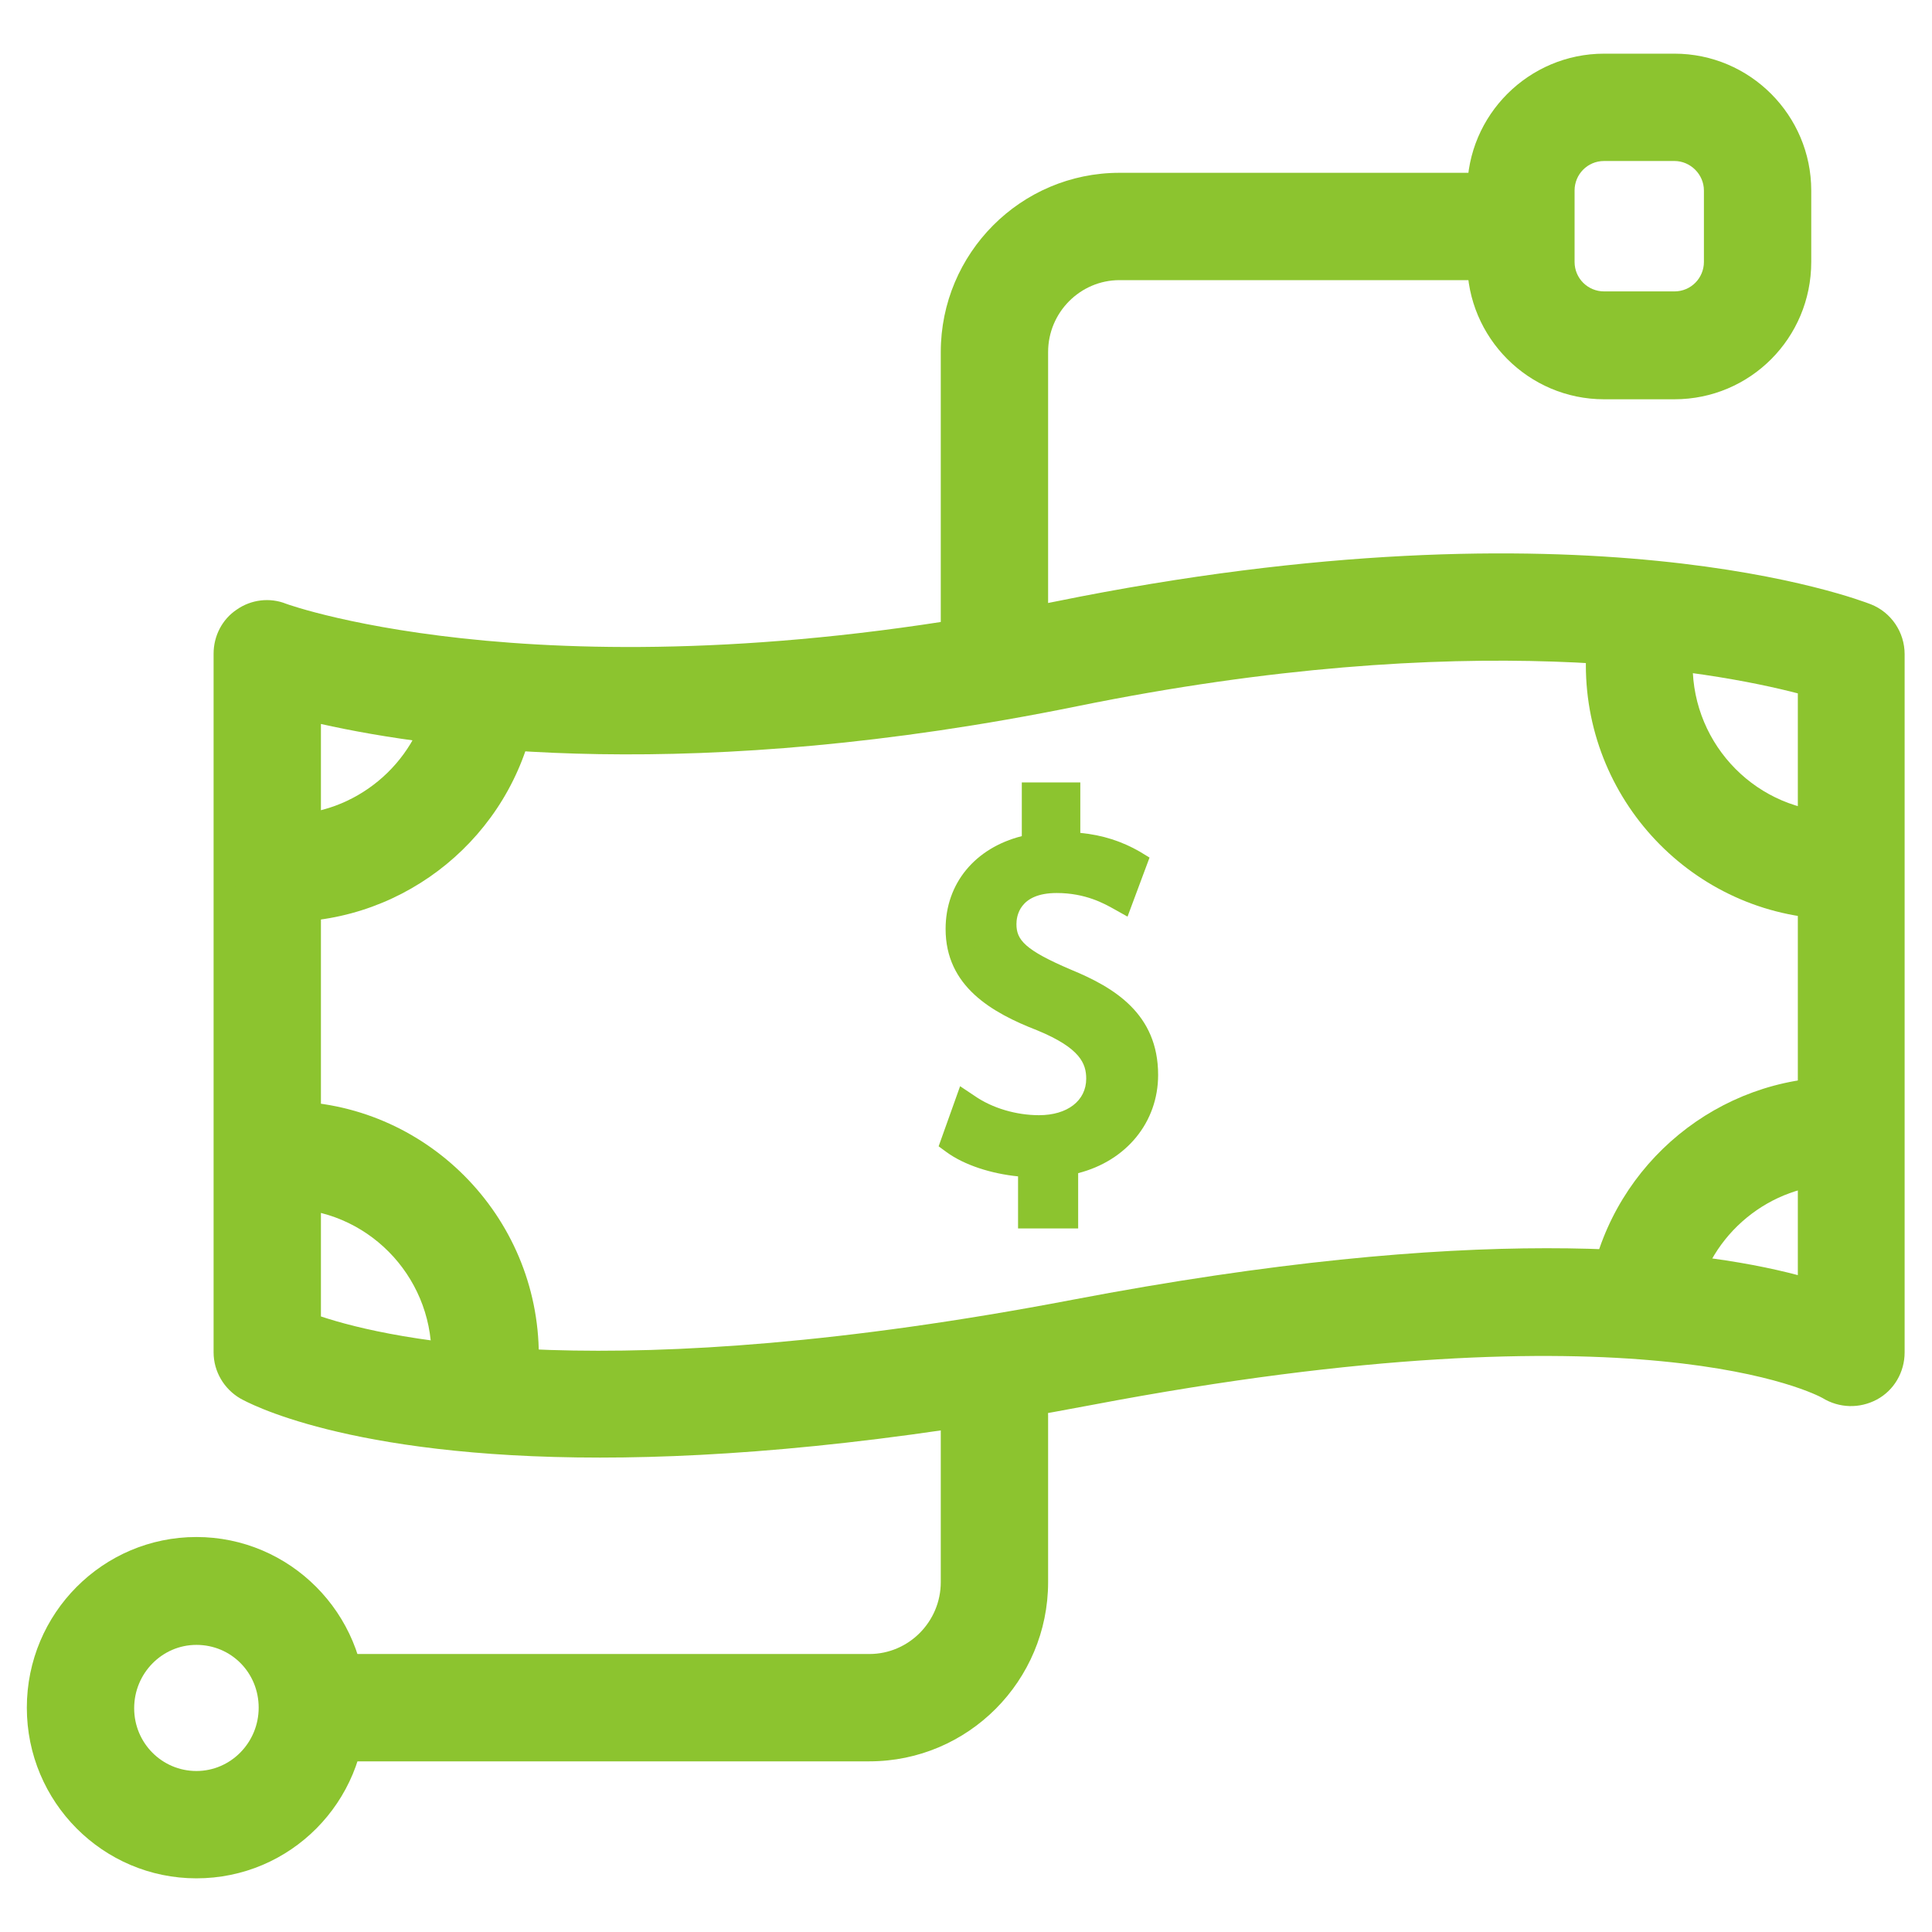
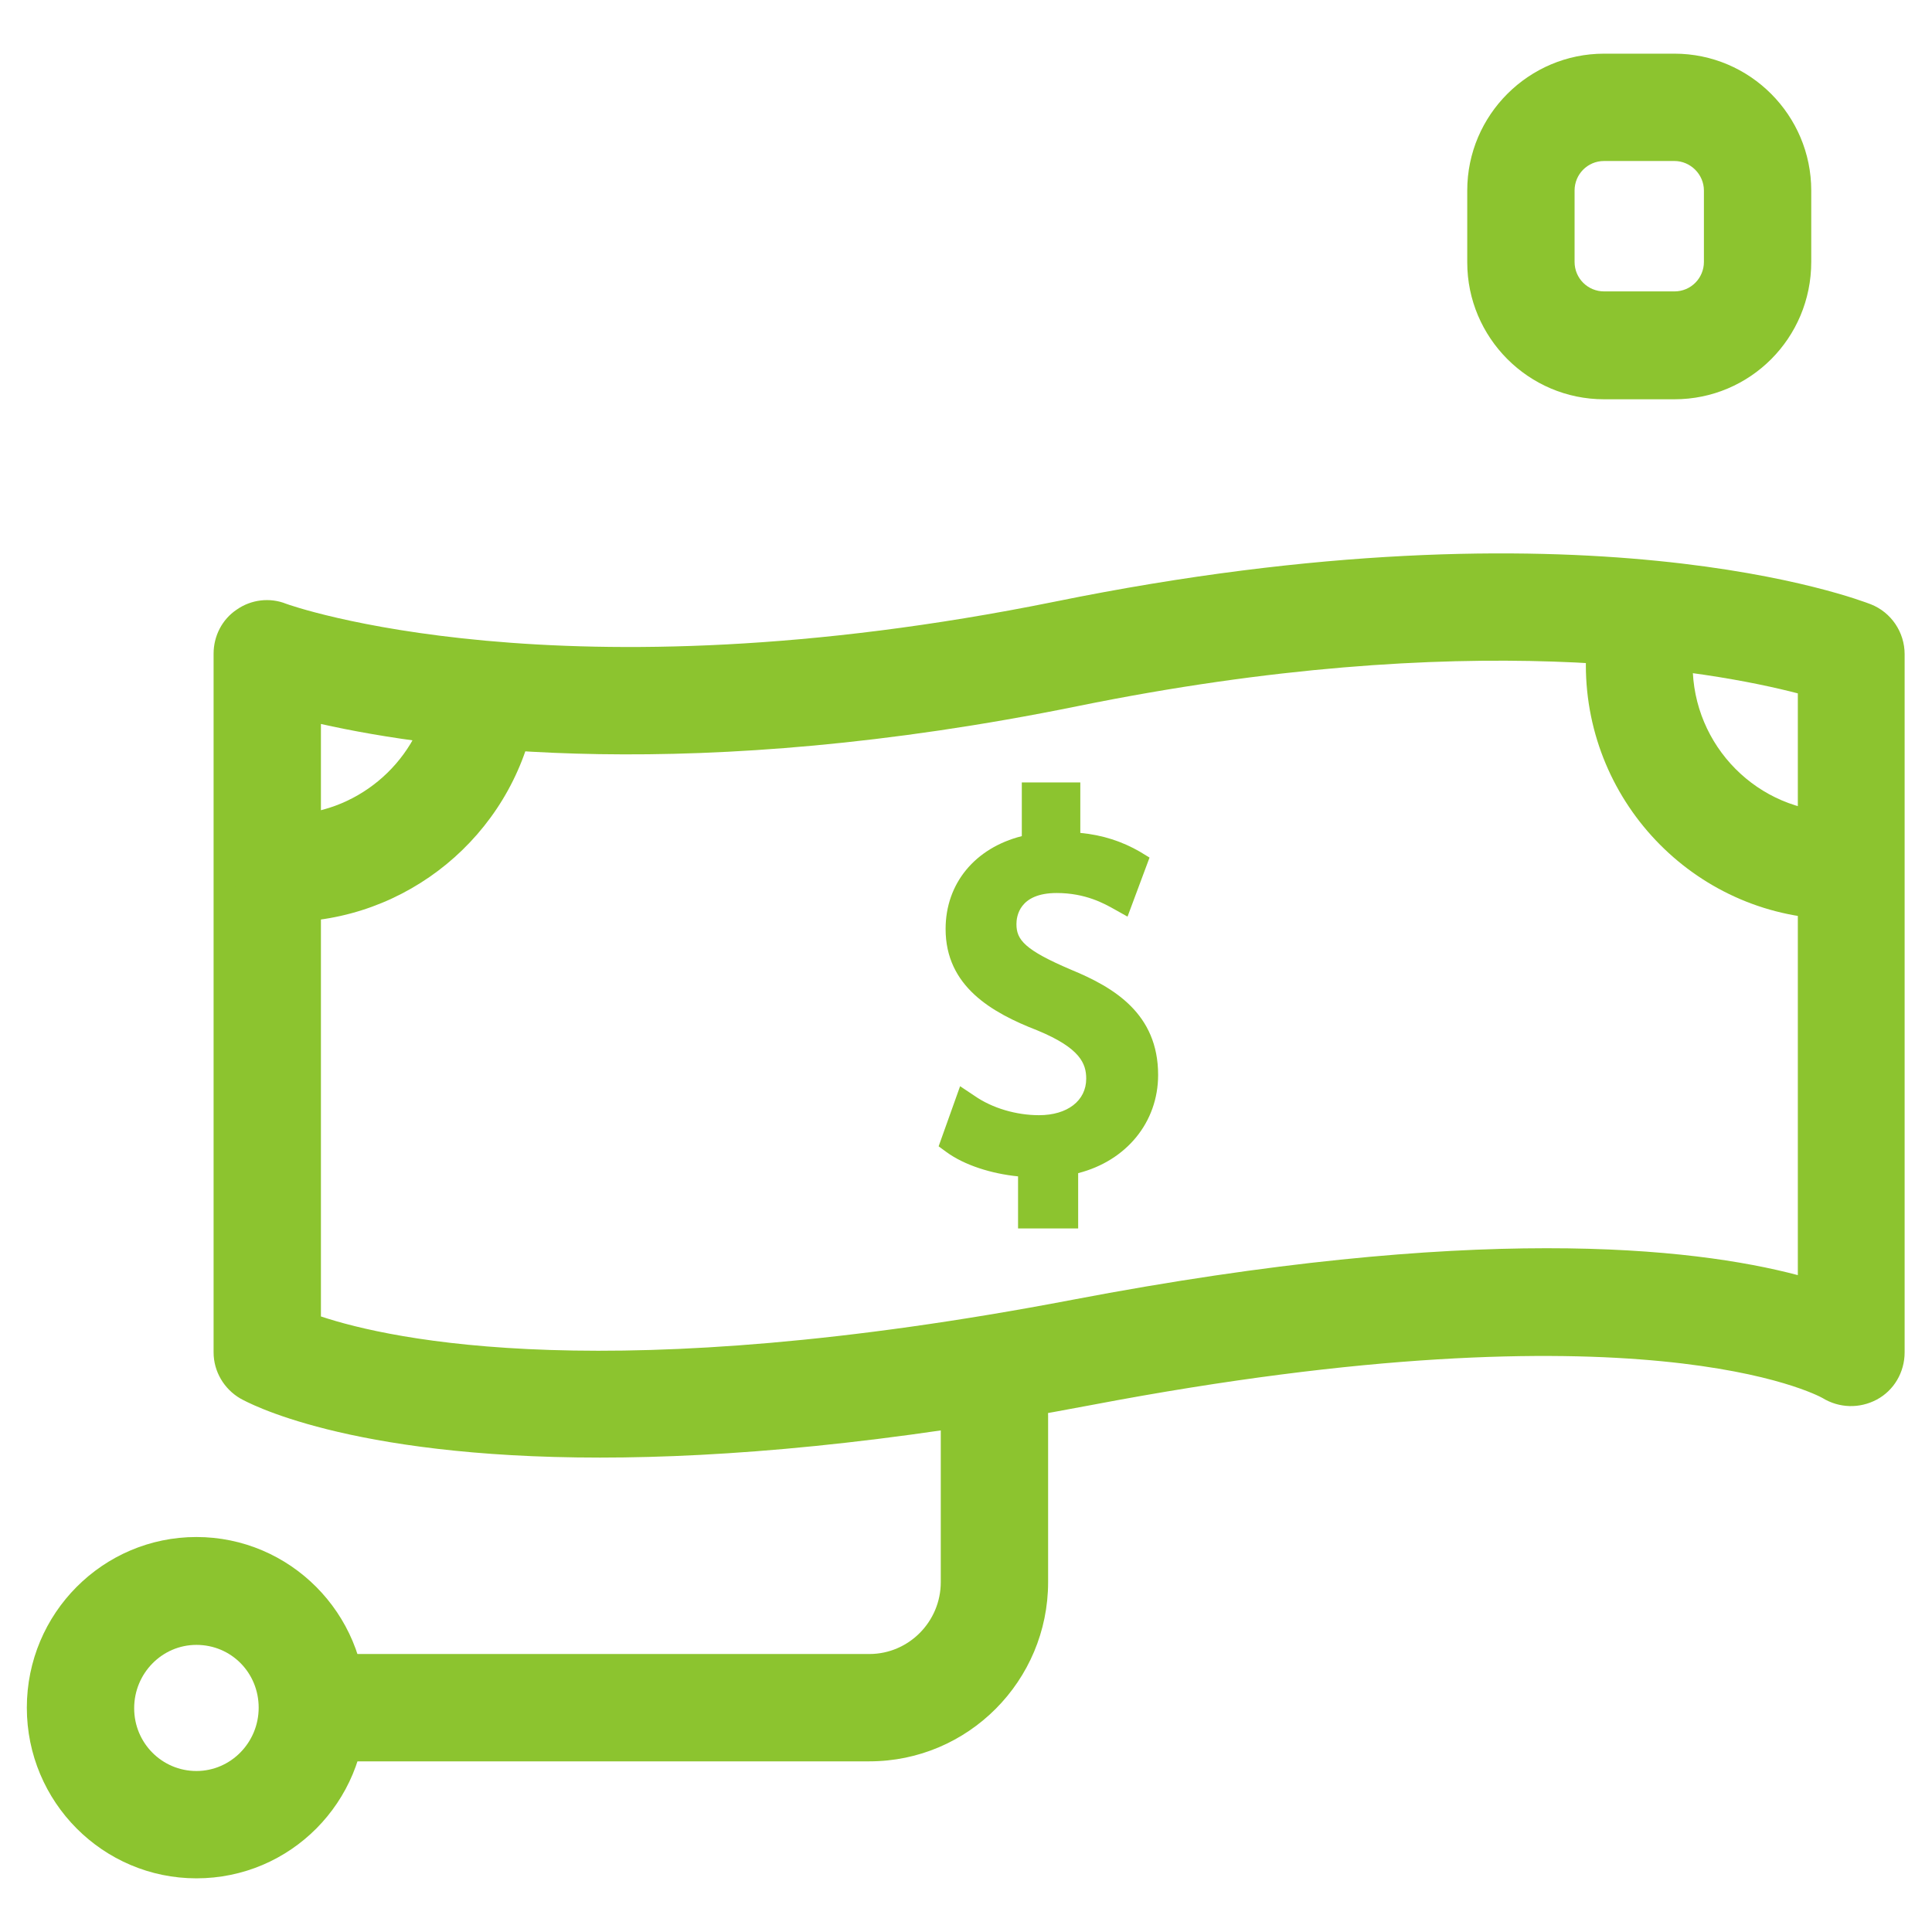
<svg xmlns="http://www.w3.org/2000/svg" version="1.1" id="Layer_1" x="0px" y="0px" width="36px" height="36px" viewBox="0 0 36 36" style="enable-background:new 0 0 36 36;" xml:space="preserve">
  <style type="text/css">
	.st0{fill:#8CC42F;}
</style>
  <g>
    <path class="st0" d="M11.18,27.16c-4.74,0-6.59-1.04-6.7-1.1c-0.31-0.18-0.5-0.51-0.5-0.86V12.18c0-0.33,0.16-0.64,0.43-0.82   c0.27-0.19,0.62-0.23,0.92-0.11c0.05,0.02,5.1,1.83,14.33-0.04c9.88-2.01,14.99-0.03,15.2,0.05c0.38,0.15,0.63,0.52,0.63,0.93V25.2   c0,0.37-0.2,0.71-0.52,0.88c-0.32,0.17-0.7,0.16-1.01-0.03c-0.09-0.05-3.36-1.82-13.62,0.13C16.51,26.91,13.5,27.16,11.18,27.16z    M5.98,24.53c1.32,0.44,5.41,1.33,14-0.31c7.5-1.43,11.55-0.98,13.52-0.46V12.92c-1.58-0.41-6.11-1.25-13.43,0.24   c-7.13,1.45-11.91,0.82-14.09,0.33V24.53z" />
  </g>
  <g>
    <g>
      <path class="st0" d="M19.21,22.64v-0.96c-0.55-0.01-1.11-0.18-1.44-0.42L18,20.63c0.33,0.23,0.82,0.41,1.34,0.41    c0.68,0,1.13-0.39,1.13-0.93c0-0.52-0.37-0.85-1.07-1.13c-0.96-0.38-1.56-0.83-1.56-1.66c0-0.79,0.56-1.39,1.42-1.53v-0.95h0.59    v0.92c0.57,0.02,0.96,0.17,1.23,0.33l-0.24,0.63c-0.2-0.11-0.59-0.33-1.19-0.33c-0.73,0-1,0.44-1,0.83c0,0.49,0.35,0.73,1.17,1.08    c0.97,0.4,1.47,0.88,1.47,1.73c0,0.76-0.52,1.46-1.49,1.63v0.99H19.21z" />
      <path class="st0" d="M20.06,22.89h-1.09v-0.97c-0.5-0.05-1-0.21-1.33-0.45l-0.15-0.11l0.4-1.12l0.27,0.18    c0.33,0.23,0.78,0.36,1.2,0.36c0.53,0,0.88-0.27,0.88-0.68c0-0.28-0.11-0.57-0.91-0.9c-0.85-0.33-1.71-0.82-1.71-1.89    c0-0.85,0.55-1.51,1.42-1.73v-1h1.09v0.94c0.42,0.04,0.78,0.16,1.11,0.35l0.18,0.11l-0.41,1.1l-0.25-0.14    c-0.18-0.1-0.53-0.3-1.07-0.3c-0.7,0-0.75,0.44-0.75,0.58c0,0.29,0.15,0.48,1.02,0.85c0.8,0.33,1.62,0.82,1.62,1.96    c0,0.88-0.59,1.6-1.49,1.83V22.89z M19.46,22.39h0.09v-0.95l0.21-0.03c0.78-0.13,1.29-0.67,1.29-1.38c0-0.69-0.37-1.11-1.31-1.5    c-0.75-0.32-1.33-0.62-1.33-1.32c0-0.54,0.39-1.08,1.25-1.08c0.46,0,0.82,0.12,1.06,0.23l0.06-0.16c-0.27-0.12-0.58-0.19-0.93-0.2    L19.62,16v-0.92h-0.09v0.91l-0.21,0.03c-0.75,0.12-1.21,0.62-1.21,1.29c0,0.63,0.39,1.02,1.4,1.42c0.57,0.23,1.23,0.6,1.23,1.37    c0,0.7-0.57,1.18-1.38,1.18c-0.41,0-0.84-0.11-1.21-0.29l-0.06,0.16c0.31,0.16,0.74,0.27,1.14,0.28l0.25,0V22.39z" />
    </g>
  </g>
  <g>
    <path class="st0" d="M8.58,26.68" />
  </g>
  <g>
    <path class="st0" d="M8.5,10.9" />
  </g>
  <g>
    <path class="st0" d="M5.32,17.18c-0.55,0-1-0.45-1-1s0.45-1,1-1c1.29,0,2.42-0.93,2.67-2.2c0.11-0.54,0.63-0.9,1.18-0.79   c0.54,0.11,0.89,0.63,0.79,1.18C9.52,15.58,7.57,17.18,5.32,17.18z" />
  </g>
  <g>
-     <path class="st0" d="M8.99,26.9c-0.06,0-0.11,0-0.17-0.01C8.28,26.79,7.91,26.27,8,25.73c0.03-0.15,0.04-0.31,0.04-0.47   c0-1.51-1.22-2.74-2.72-2.74c-0.55,0-1-0.45-1-1s0.45-1,1-1c2.6,0,4.72,2.13,4.72,4.74c0,0.27-0.02,0.55-0.07,0.81   C9.89,26.55,9.47,26.9,8.99,26.9z" />
-   </g>
+     </g>
  <g>
    <path class="st0" d="M3.66,35c-1.74,0-3.16-1.42-3.16-3.18s1.42-3.18,3.16-3.18s3.16,1.42,3.16,3.18S5.41,35,3.66,35z M3.66,30.65   c-0.64,0-1.16,0.53-1.16,1.18S3.02,33,3.66,33s1.16-0.53,1.16-1.18S4.31,30.65,3.66,30.65z" />
  </g>
  <g>
    <path class="st0" d="M31.2,7.44h-1.31c-1.41,0-2.55-1.15-2.55-2.55V3.55c0-1.41,1.15-2.55,2.55-2.55h1.31   c1.41,0,2.55,1.15,2.55,2.55v1.33C33.75,6.3,32.61,7.44,31.2,7.44z M29.89,3c-0.31,0-0.55,0.25-0.55,0.55v1.33   c0,0.31,0.25,0.55,0.55,0.55h1.31c0.31,0,0.55-0.25,0.55-0.55V3.55C31.75,3.25,31.5,3,31.2,3H29.89z" />
  </g>
  <g>
-     <path class="st0" d="M18.53,12.59c-0.55,0-1-0.45-1-1V6.56c0-1.84,1.49-3.34,3.33-3.34h7.47c0.55,0,1,0.45,1,1s-0.45,1-1,1h-7.47   c-0.73,0-1.33,0.6-1.33,1.34v5.02C19.53,12.14,19.09,12.59,18.53,12.59z" />
-   </g>
+     </g>
  <g>
    <path class="st0" d="M16.2,32.82H5.83c-0.55,0-1-0.45-1-1s0.45-1,1-1H16.2c0.73,0,1.33-0.6,1.33-1.34v-3.1c0-0.55,0.45-1,1-1   c0.55,0,1,0.45,1,1v3.1C19.53,31.32,18.04,32.82,16.2,32.82z" />
  </g>
  <g>
    <path class="st0" d="M34.27,17.13c-2.61,0-4.72-2.13-4.72-4.74c0-0.18,0.01-0.36,0.03-0.54c0.06-0.55,0.54-0.94,1.1-0.88   c0.55,0.06,0.94,0.56,0.88,1.1c-0.01,0.1-0.02,0.21-0.02,0.32c0,1.51,1.22,2.74,2.72,2.74c0.55,0,1,0.45,1,1   S34.82,17.13,34.27,17.13z" />
  </g>
  <g>
-     <path class="st0" d="M30.62,25.06c-0.07,0-0.13-0.01-0.2-0.02c-0.54-0.11-0.89-0.64-0.78-1.18c0.45-2.2,2.39-3.79,4.63-3.79   c0.55,0,1,0.45,1,1s-0.45,1-1,1c-1.29,0-2.41,0.92-2.67,2.19C31.5,24.74,31.09,25.06,30.62,25.06z" />
-   </g>
+     </g>
</svg>